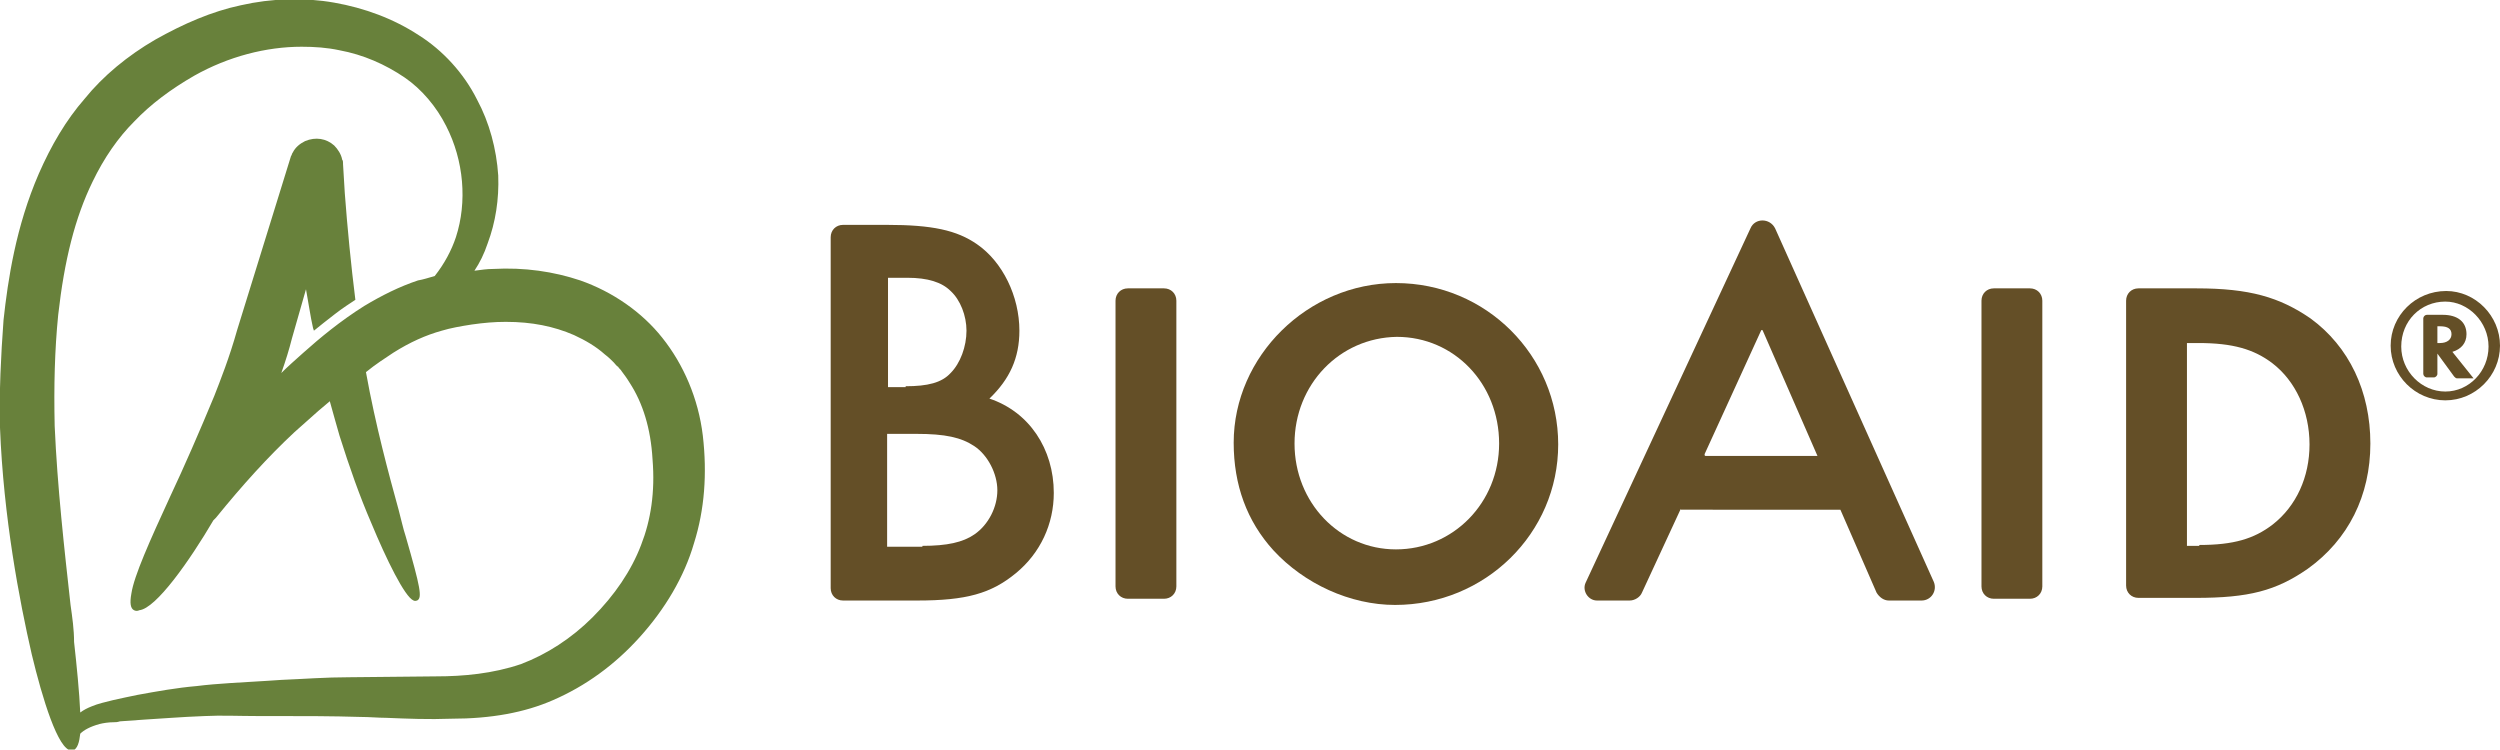
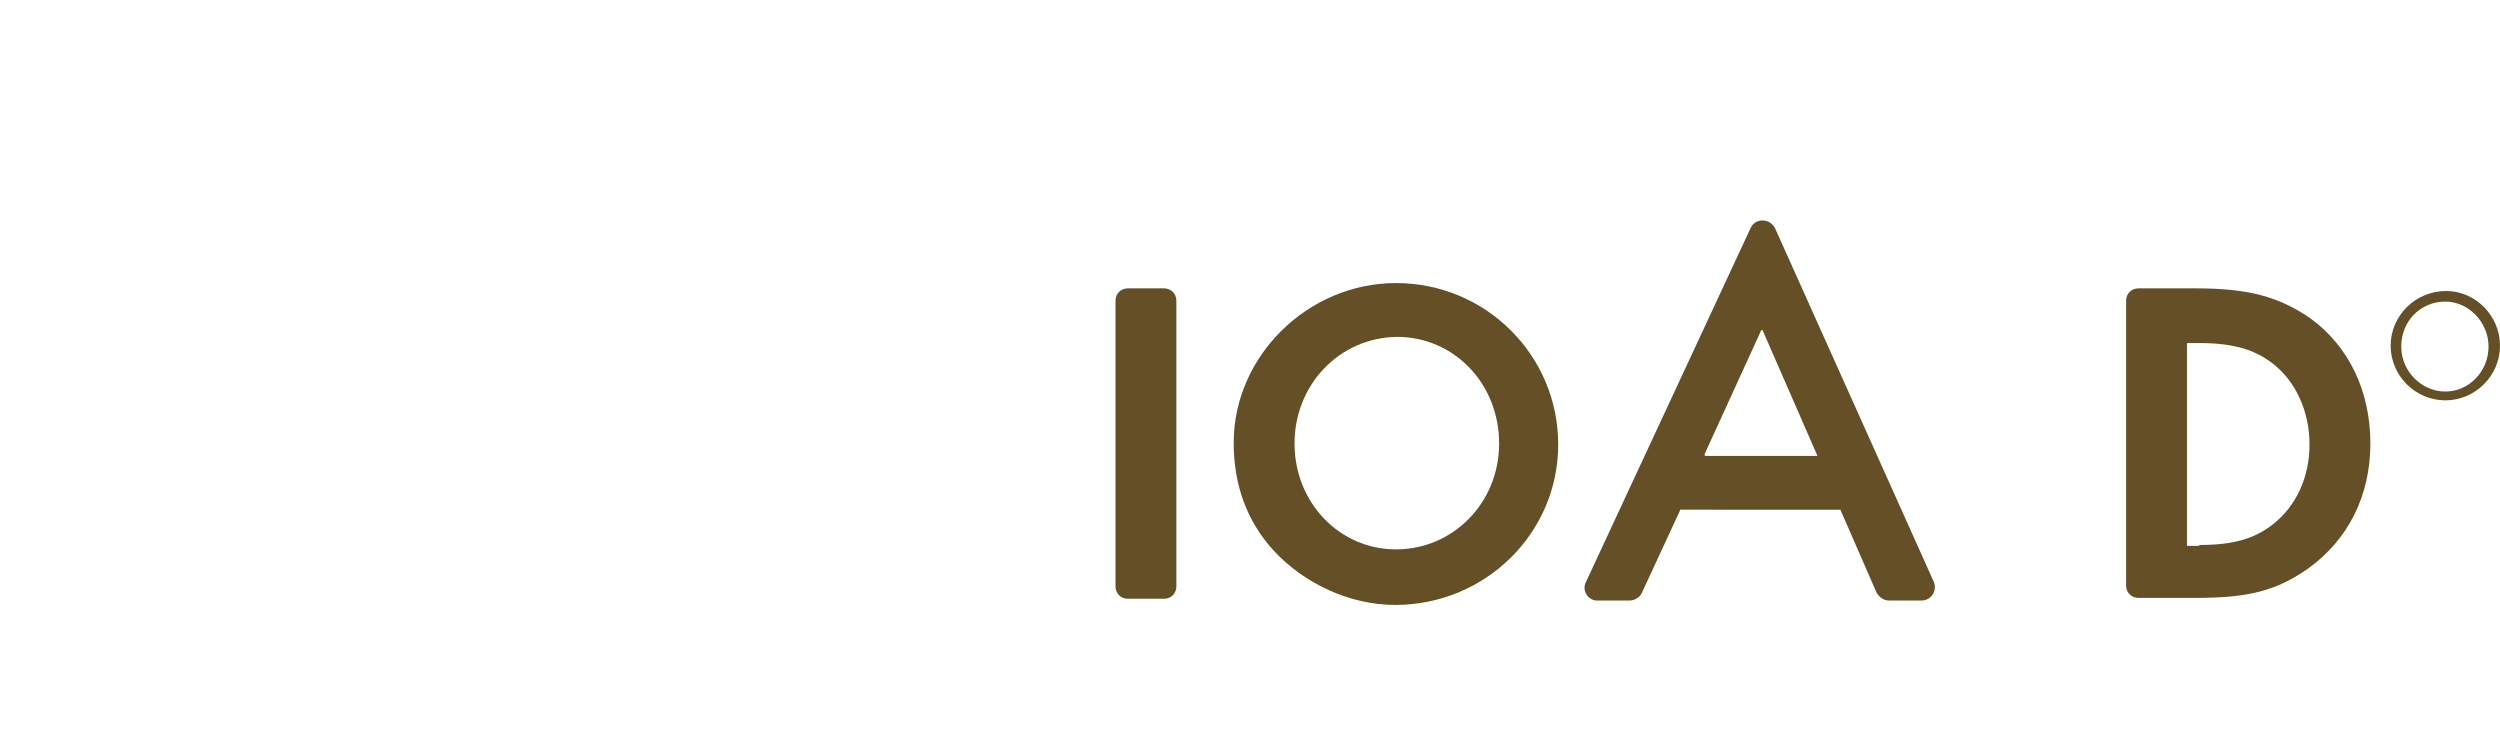
<svg xmlns="http://www.w3.org/2000/svg" version="1.1" id="Layer_1" x="0px" y="0px" viewBox="0 0 283.5 85" style="enable-background:new 0 0 283.5 85;" xml:space="preserve">
  <style type="text/css">
	.st0{fill:#644F27;}
	.st1{fill:#68813B;}
</style>
  <g>
    <g>
      <path class="st0" d="M277.4,33c-3.5,0-6.3,2.8-6.3,6.2c0,3.4,2.8,6.2,6.2,6.2s6.2-2.8,6.2-6.2C283.5,35.8,280.7,33,277.4,33z     M277.3,44.4c-2.7,0-5-2.3-5-5.1c0-2.9,2.2-5.1,5-5.1c2.6,0,4.9,2.3,4.9,5.1C282.2,42.1,280,44.4,277.3,44.4z" />
-       <path class="st0" d="M278.1,39.9c1-0.3,1.6-1,1.6-2c0-1.4-1-2.2-2.7-2.2h-1.8c-0.2,0-0.4,0.2-0.4,0.4v6.3c0,0.2,0.2,0.4,0.4,0.4    h0.8c0.2,0,0.4-0.2,0.4-0.4v-2.3l1.9,2.6c0.1,0.1,0.2,0.2,0.3,0.2h1.9L278.1,39.9z M276.7,38.9h-0.3V37h0.3c0.9,0,1.3,0.3,1.3,0.9    S277.5,38.9,276.7,38.9z" />
    </g>
-     <path class="st0" d="M94.2,26.9c0-0.8,0.6-1.4,1.4-1.4h5c5.1,0,7.9,0.6,10.2,2.2c2.9,2,4.8,5.9,4.8,9.8c0,3.1-1.1,5.5-3.4,7.7   c4.5,1.5,7.3,5.7,7.3,10.7c0,3.5-1.5,6.8-4.3,9.1c-2.8,2.3-5.6,3.1-11.2,3.1h-8.4c-0.8,0-1.4-0.6-1.4-1.4V26.9z M102.7,43.8   c2.5,0,4.1-0.4,5.1-1.5c1.1-1.1,1.8-3,1.8-4.8c0-1.7-0.7-3.5-1.8-4.5c-1-1-2.6-1.5-4.9-1.5h-2.2v12.4H102.7z M104.6,61.9   c2.8,0,4.6-0.4,5.9-1.3c1.6-1.1,2.6-3.1,2.6-5c0-1.9-1.1-4-2.6-5c-1.5-1-3.3-1.4-6.6-1.4h-3.3v12.8H104.6z" />
    <path class="st0" d="M132,67.9h-4.1c-0.8,0-1.4-0.6-1.4-1.4V34.1c0-0.8,0.6-1.4,1.4-1.4h4.1c0.8,0,1.4,0.6,1.4,1.4v32.4   C133.4,67.3,132.8,67.9,132,67.9z" />
    <path class="st0" d="M176.7,50.4c0,10.1-8.3,18.2-18.5,18.2c-5.1,0-10.3-2.4-13.8-6.2c-3-3.3-4.5-7.4-4.5-12.2   c0-9.8,8.4-18.1,18.4-18.1C168.5,32.1,176.7,40.3,176.7,50.4z M146.8,50.3c0,6.7,5.1,12,11.5,12c6.5,0,11.7-5.3,11.7-12   c0-6.8-5.1-12.1-11.6-12.1C151.9,38.3,146.8,43.6,146.8,50.3z" />
    <path class="st0" d="M190.6,57.7l-4.4,9.5c-0.2,0.5-0.8,0.9-1.4,0.9h-3.7c-1,0-1.7-1.1-1.3-2l18.7-40.2c0.5-1.2,2.2-1.2,2.8,0   l18,40.1c0.4,1-0.3,2.1-1.4,2.1h-3.7c-0.6,0-1.1-0.4-1.4-0.9l-4.1-9.4H190.6z M199.7,37.5l-6.4,14c0,0.1,0,0.2,0.1,0.2h12.7   l-6.2-14.2C199.9,37.4,199.7,37.4,199.7,37.5z" />
-     <path class="st0" d="M230.2,67.9h-4.1c-0.8,0-1.4-0.6-1.4-1.4V34.1c0-0.8,0.6-1.4,1.4-1.4h4.1c0.8,0,1.4,0.6,1.4,1.4v32.4   C231.6,67.3,231,67.9,230.2,67.9z" />
    <path class="st0" d="M241.1,34.1c0-0.8,0.6-1.4,1.4-1.4h6.6c6,0,9.4,1,12.9,3.4c4.4,3.2,6.8,8.3,6.8,14.2s-2.5,10.9-7.1,14.2   c-3.6,2.5-6.7,3.3-12.7,3.3h-6.5c-0.8,0-1.4-0.6-1.4-1.4V34.1z M249.4,61.8c3.9,0,6.2-0.7,8.3-2.3c2.7-2.1,4.2-5.4,4.2-9.1   c0-3.8-1.6-7.2-4.2-9.2c-2.1-1.6-4.5-2.3-8.4-2.3H248v23H249.4z" />
  </g>
  <g>
-     <path class="st1" d="M79.7,49.4L79.7,49.4c-0.5-4.2-2.2-8.1-4.6-11.1c-2.3-2.9-5.6-5.2-9.3-6.5c-3-1-6.3-1.5-9.9-1.3   c-0.7,0-1.3,0.1-2.1,0.2c0,0,0,0,0,0c0.6-0.9,1.1-1.9,1.5-3.1c0.9-2.4,1.3-5,1.2-7.7c-0.2-3-1-6-2.4-8.6c-1.5-3-3.9-5.6-6.6-7.3   c-2.9-1.9-6.2-3.1-9.6-3.7c-3.4-0.6-7.1-0.5-10.6,0.3c-3.3,0.7-6.5,2.1-9.7,3.9c-3.1,1.8-5.9,4.1-8,6.7c-2.1,2.4-3.8,5.3-5.2,8.5   c-2.6,6-3.5,12-4,16.6C0.1,40.4-0.1,44.4,0,48.5c0.4,10.2,2.2,19.6,3.6,25.7c1.2,5,3,10.9,4.5,10.9c0,0,0.1,0,0.1,0   c0.6-0.1,0.8-1,0.9-1.9c0.4-0.4,1.1-0.8,2.2-1.1c0.4-0.1,1-0.2,1.6-0.2c0.2,0,0.4,0,0.7-0.1l2.8-0.2c1.8-0.1,4.1-0.3,6.8-0.4   c1.9-0.1,3.9,0,6.1,0l2.2,0c3.1,0,6.1,0,9.4,0.1c1,0,2,0.1,2.9,0.1c2.4,0.1,4.8,0.2,7.4,0.1c4.5,0,8.3-0.7,11.5-2.1   c3.7-1.6,7-4,9.8-7.1c2.9-3.2,5.1-6.9,6.2-10.7C79.9,57.8,80.2,53.7,79.7,49.4z M72.7,61.8L72.7,61.8c-1.1,2.9-3,5.7-5.5,8.2   c-2.4,2.4-5.2,4.2-8.1,5.3c-3.2,1.1-6.6,1.4-9.6,1.4l-9.9,0.1c-2.7,0-5.2,0.2-7.7,0.3l-1.5,0.1c-3.1,0.2-5.7,0.3-8.1,0.6   c-2.3,0.2-4.5,0.6-6.7,1c-1,0.2-1.9,0.4-2.8,0.6c-0.8,0.2-1.7,0.4-2.4,0.7c-0.5,0.2-0.9,0.4-1.3,0.7c-0.1-2.3-0.4-5.3-0.7-8   C8.4,71.4,8.2,70,8,68.6c-0.7-6.3-1.5-13.4-1.8-20.3c-0.1-4.5,0-8.6,0.4-12.6c0.7-6.2,1.9-11,3.9-15.1c1.3-2.7,2.9-5,4.7-6.8   c1.9-2,4.2-3.7,6.8-5.2c3.9-2.2,8.2-3.3,12.2-3.3c1.5,0,2.9,0.1,4.3,0.4c2.7,0.5,5.2,1.6,7.4,3.1c1.9,1.3,3.6,3.3,4.7,5.5   c2,3.9,2.4,8.6,1.1,12.6c-0.5,1.5-1.3,3-2.4,4.4c-0.7,0.2-1.3,0.4-1.9,0.5c-2.1,0.7-4.1,1.7-6.1,2.9c-2.7,1.7-5,3.6-6.9,5.3   c-0.9,0.8-1.8,1.6-2.5,2.3c0.5-1.4,0.9-2.7,1.2-3.9l1.6-5.6c0.3,1.6,0.5,3.1,0.8,4.4l0.1,0.3c0.6-0.5,1.5-1.2,2.4-1.9   c0.9-0.7,1.7-1.2,2.3-1.6c-0.5-4-0.9-8.1-1.2-12.1l-0.2-3.3l0-0.1c0-0.1,0-0.3-0.1-0.4c-0.1-0.6-0.5-1.2-0.9-1.6   c-0.9-0.8-2.1-1-3.3-0.5c-0.6,0.3-1.1,0.7-1.4,1.3c-0.1,0.1-0.1,0.3-0.2,0.4l-6.1,19.7c-0.9,3.2-1.9,5.7-2.6,7.5   c-1.7,4.1-3.4,8-5,11.4c-2.3,5-4.1,9-4.4,11c-0.2,1.1-0.1,1.7,0.3,1.9c0.2,0.1,0.4,0.1,0.6,0c1.9-0.2,5.7-5.6,8.4-10.2l0.3-0.3   c3-3.7,5.9-6.9,8.9-9.7c0.9-0.8,1.8-1.6,2.7-2.4l1.3-1.1c0.4,1.5,0.8,2.8,1.1,3.9c1.1,3.5,2.3,6.9,3.6,9.9c1.7,4.1,3.8,8.4,4.8,8.8   c0.2,0.1,0.3,0,0.4,0c0.6-0.3,0.4-1.4-1.3-7.3c-0.3-0.9-0.5-1.9-0.8-3c-1.1-4-2.6-9.5-3.7-15.6c1.1-0.9,2.2-1.6,3.1-2.2   c1.9-1.2,3.7-2,5.5-2.5c1-0.3,2.1-0.5,3.4-0.7c1.4-0.2,2.6-0.3,3.8-0.3c0,0,0.1,0,0.1,0c2.9,0,5.4,0.5,7.7,1.5   c1.3,0.6,2.5,1.3,3.5,2.2c0.4,0.3,0.7,0.6,1,0.9c0.2,0.2,0.3,0.4,0.5,0.5c0.1,0.2,0.3,0.3,0.4,0.5c0.3,0.4,0.6,0.8,0.9,1.3   c1.5,2.3,2.4,5.2,2.6,8.7C74.3,55.8,73.8,59,72.7,61.8z" />
-   </g>
+     </g>
</svg>